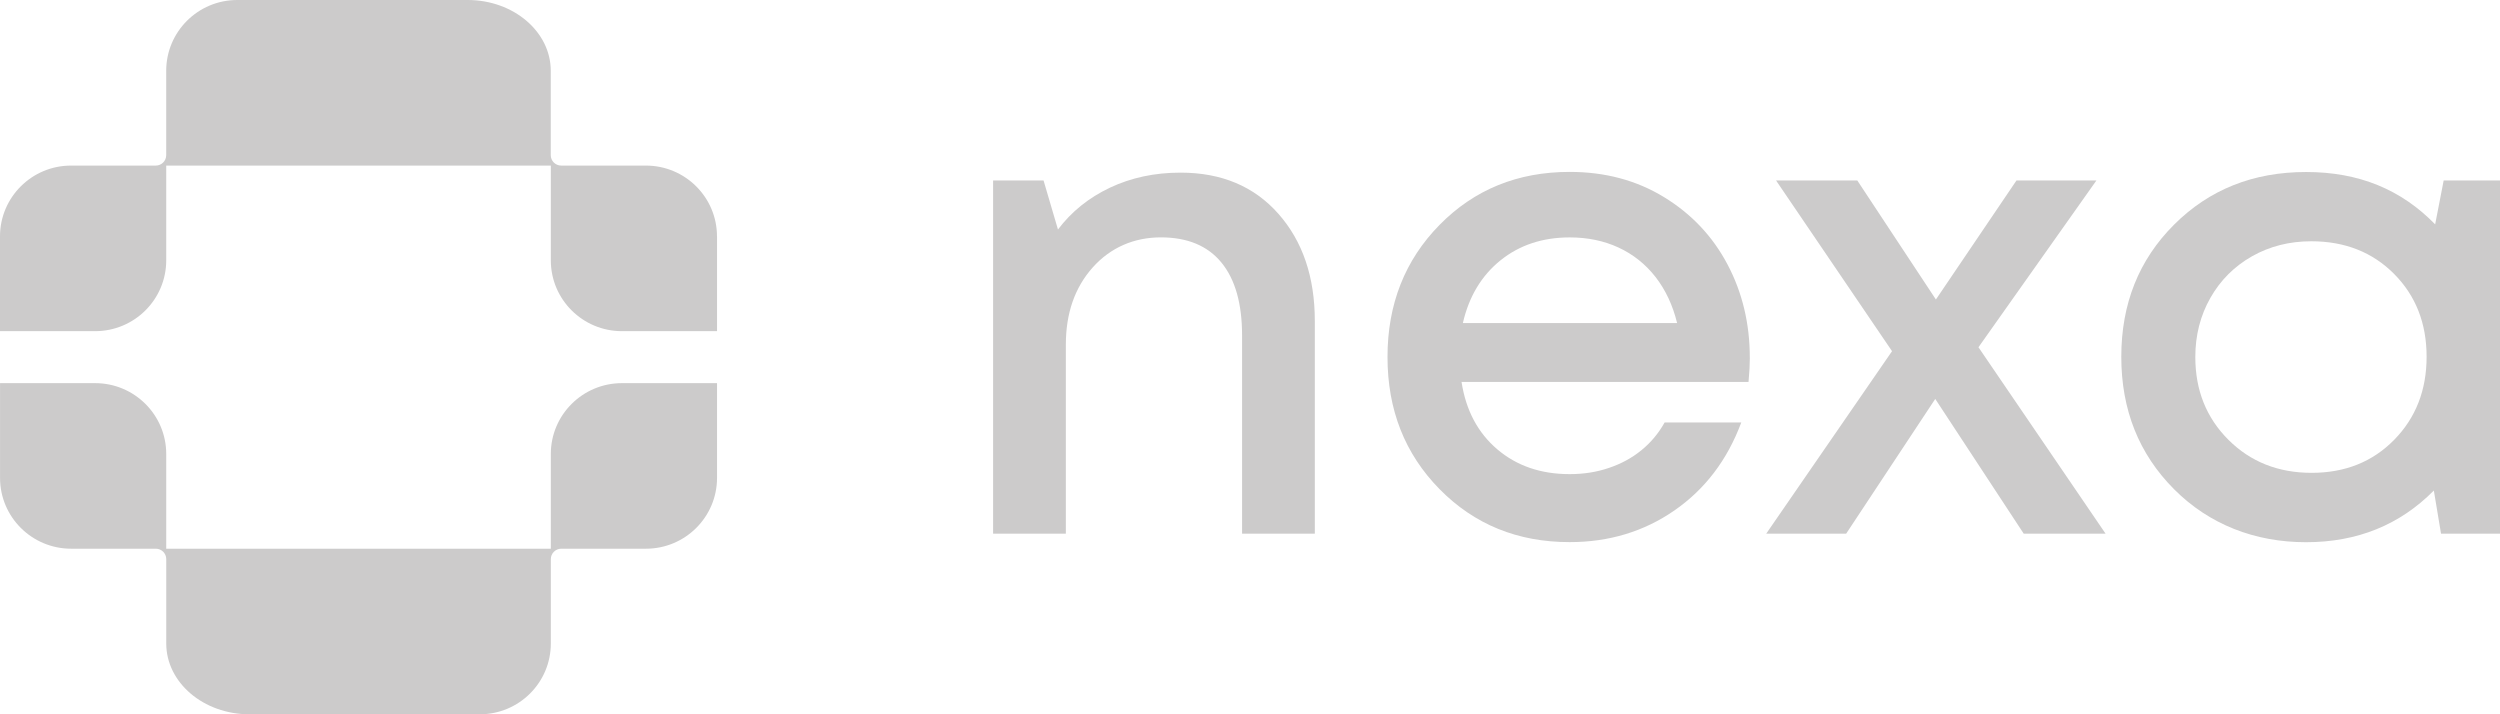
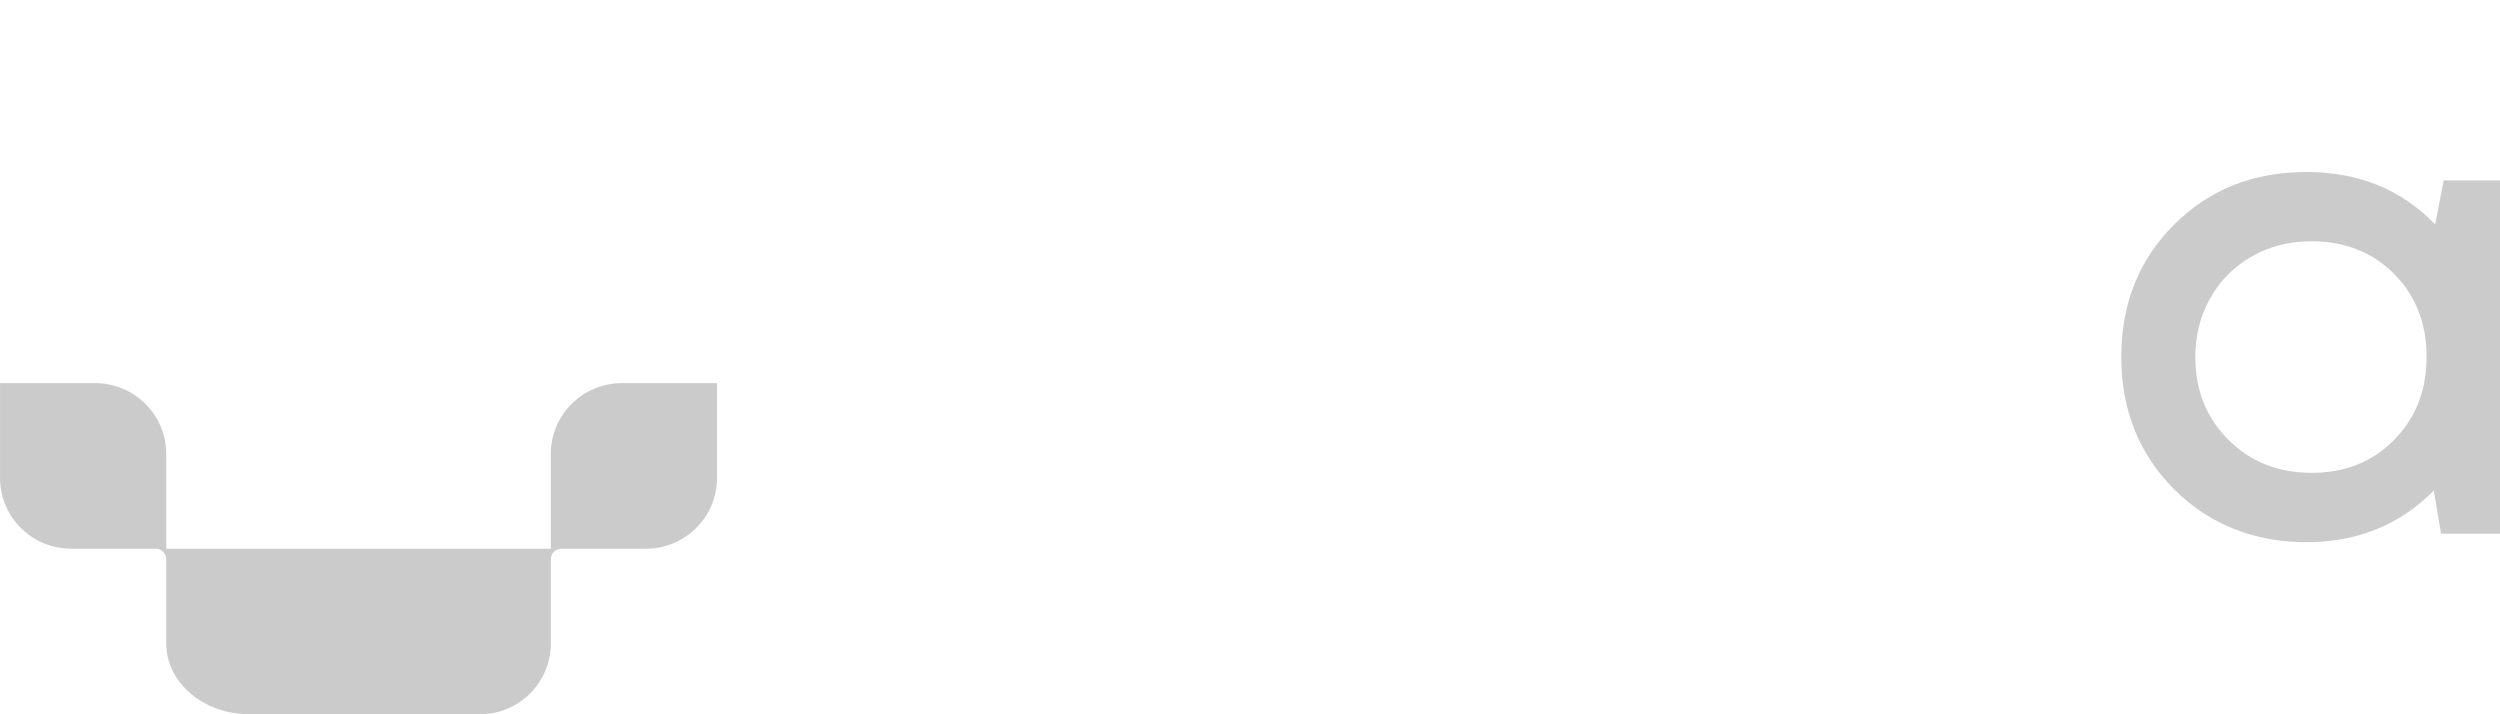
<svg xmlns="http://www.w3.org/2000/svg" width="112" height="32" viewBox="0 0 112 32" fill="none">
  <g clip-path="url(#clip0_19799_72331)">
-     <path d="M52.886 7.734C54.725 7.734 56.188 8.349 57.274 9.58C58.361 10.81 58.904 12.413 58.904 14.386V23.908H55.645V15.029C55.645 13.604 55.337 12.515 54.72 11.763C54.104 11.011 53.199 10.634 52.006 10.634C50.813 10.634 49.754 11.084 48.953 11.982C48.151 12.881 47.75 14.034 47.75 15.44V23.908H44.491V8.085H46.751L47.397 10.282C48.002 9.481 48.78 8.855 49.73 8.406C50.678 7.959 51.73 7.734 52.886 7.734Z" fill="#CCCBCB" />
-     <path d="M78.393 16.027C78.393 16.32 78.374 16.681 78.334 17.111H65.477C65.673 18.381 66.206 19.386 67.077 20.128C67.947 20.87 69.029 21.241 70.32 21.241C70.946 21.241 71.533 21.15 72.081 20.962C72.629 20.779 73.114 20.514 73.534 20.171C73.955 19.829 74.302 19.415 74.576 18.925H78.01C77.384 20.606 76.385 21.919 75.016 22.867C73.647 23.815 72.081 24.287 70.32 24.287C67.992 24.287 66.049 23.496 64.493 21.914C62.936 20.331 62.16 18.359 62.16 15.995C62.16 13.631 62.938 11.657 64.493 10.074C66.049 8.492 67.992 7.701 70.32 7.701C71.905 7.701 73.314 8.077 74.546 8.83C75.779 9.583 76.728 10.588 77.394 11.849C78.059 13.109 78.391 14.501 78.391 16.023L78.393 16.027ZM70.322 10.636C69.108 10.636 68.076 10.978 67.224 11.662C66.373 12.347 65.809 13.284 65.536 14.474H75.135C74.94 13.674 74.616 12.986 74.167 12.408C73.717 11.833 73.164 11.392 72.508 11.089C71.853 10.786 71.124 10.636 70.322 10.636Z" fill="#CCCBCB" />
-     <path d="M94.331 23.908H90.662L86.699 17.872L82.708 23.908H79.127L84.763 15.733L79.567 8.085H83.207L86.728 13.418L90.338 8.085H93.919L88.635 15.557L94.329 23.908H94.331Z" fill="#CCCBCB" />
    <path d="M109.476 8.085H112V23.909H109.358L109.036 21.976C107.51 23.518 105.602 24.291 103.312 24.291C101.022 24.291 98.973 23.499 97.398 21.917C95.822 20.335 95.034 18.358 95.034 15.984C95.034 13.61 95.822 11.638 97.398 10.065C98.972 8.492 100.944 7.706 103.312 7.706C105.68 7.706 107.569 8.487 109.095 10.051L109.476 8.088V8.085ZM99.834 19.704C100.822 20.69 102.064 21.183 103.561 21.183C105.059 21.183 106.292 20.69 107.259 19.704C108.228 18.717 108.712 17.476 108.712 15.982C108.712 14.489 108.228 13.252 107.259 12.275C106.29 11.299 105.053 10.809 103.546 10.809C102.566 10.809 101.681 11.034 100.89 11.482C100.098 11.931 99.475 12.553 99.026 13.344C98.576 14.135 98.35 15.02 98.35 15.996C98.35 17.481 98.844 18.716 99.834 19.704Z" fill="#CCCBCB" />
-     <path d="M32.123 10.591V14.836H27.861C26.103 14.836 24.677 13.415 24.677 11.664V7.419H7.447V11.664C7.447 13.415 6.021 14.836 4.262 14.836H0V10.591C0 8.838 1.426 7.418 3.184 7.418H6.978C7.237 7.418 7.446 7.208 7.446 6.952V3.172C7.446 1.42 8.871 0 10.63 0H20.95C23.007 0 24.674 1.421 24.674 3.172V6.952C24.674 7.209 24.883 7.418 25.142 7.418H28.936C30.695 7.418 32.121 8.838 32.121 10.59L32.123 10.591Z" fill="#CCCBCB" />
    <path d="M32.123 17.164V21.409C32.123 23.162 30.697 24.582 28.939 24.582H25.145C24.886 24.582 24.677 24.792 24.677 25.048V28.828C24.677 30.58 23.252 32 21.493 32H11.172C9.116 32 7.448 30.579 7.448 28.828V25.048C7.448 24.791 7.239 24.582 6.981 24.582H3.187C1.428 24.582 0.002 23.162 0.002 21.41L0.002 17.165H4.263C6.021 17.165 7.447 18.586 7.447 20.337V24.582H24.677V20.337C24.677 18.586 26.104 17.165 27.862 17.165H32.123V17.164Z" fill="#CCCBCB" />
  </g>
  <defs>
    <clipPath id="clip0_19799_72331">
      <rect width="112" height="32" fill="white" />
    </clipPath>
  </defs>
</svg>